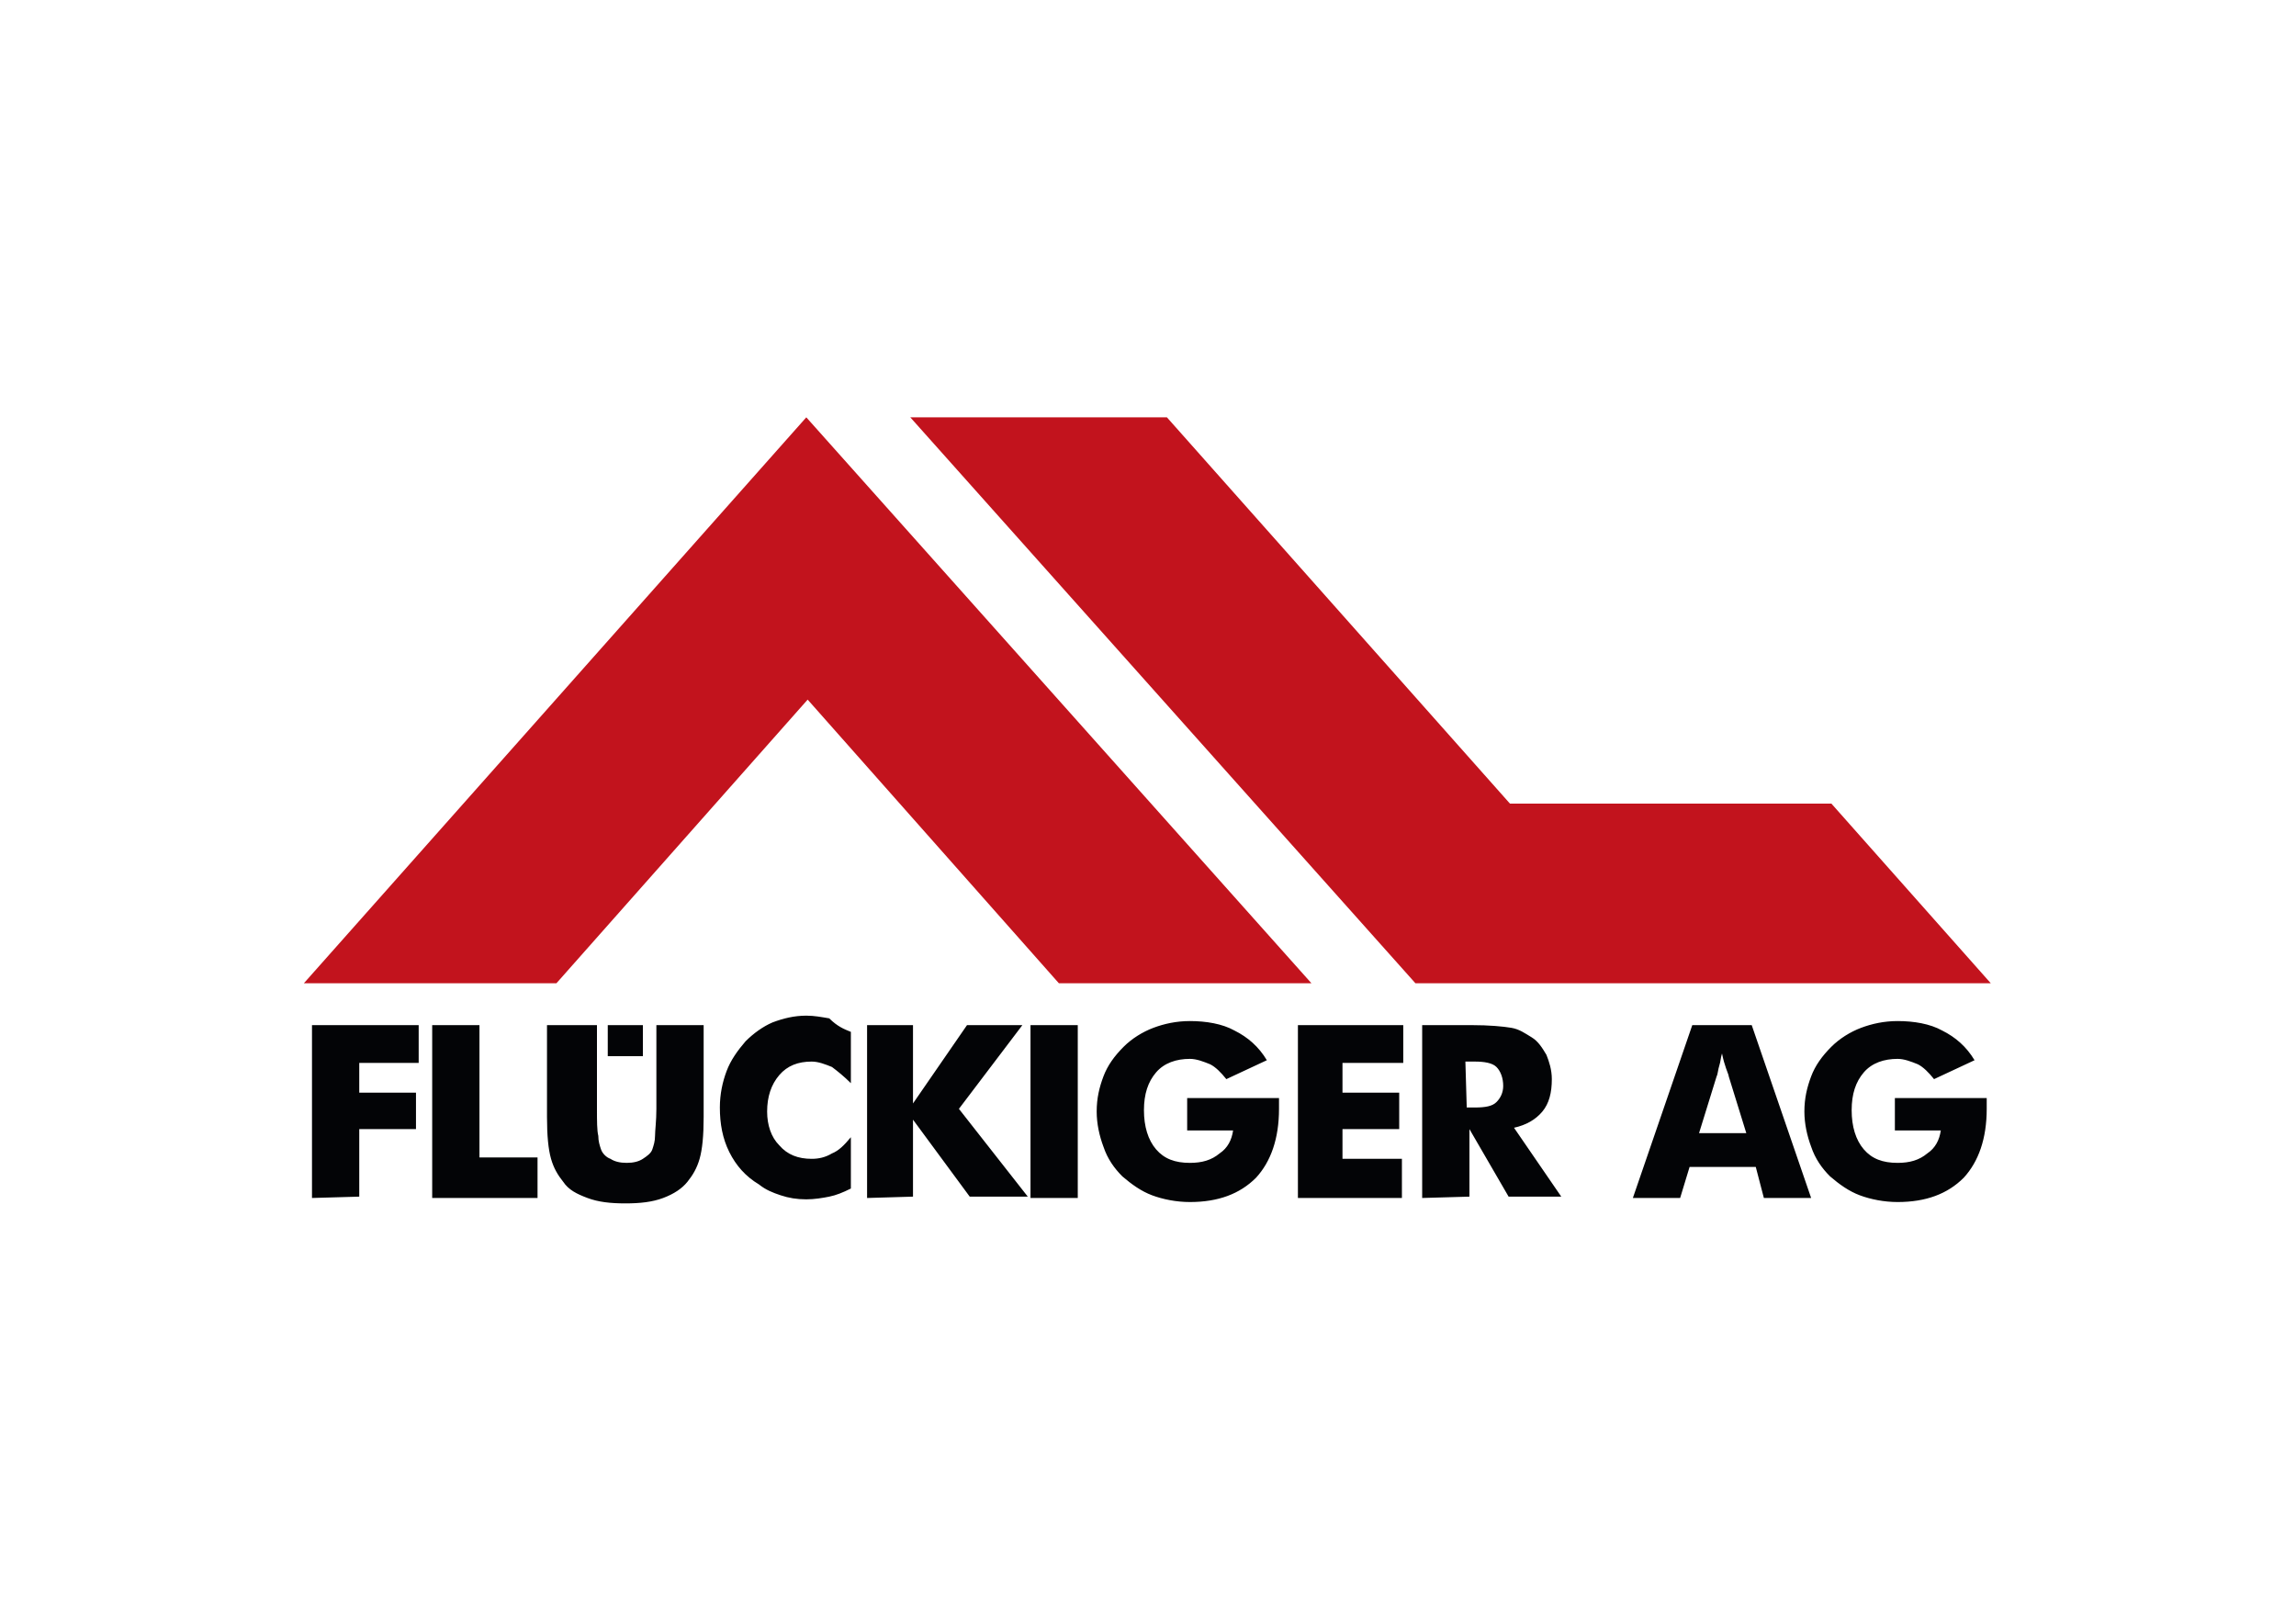
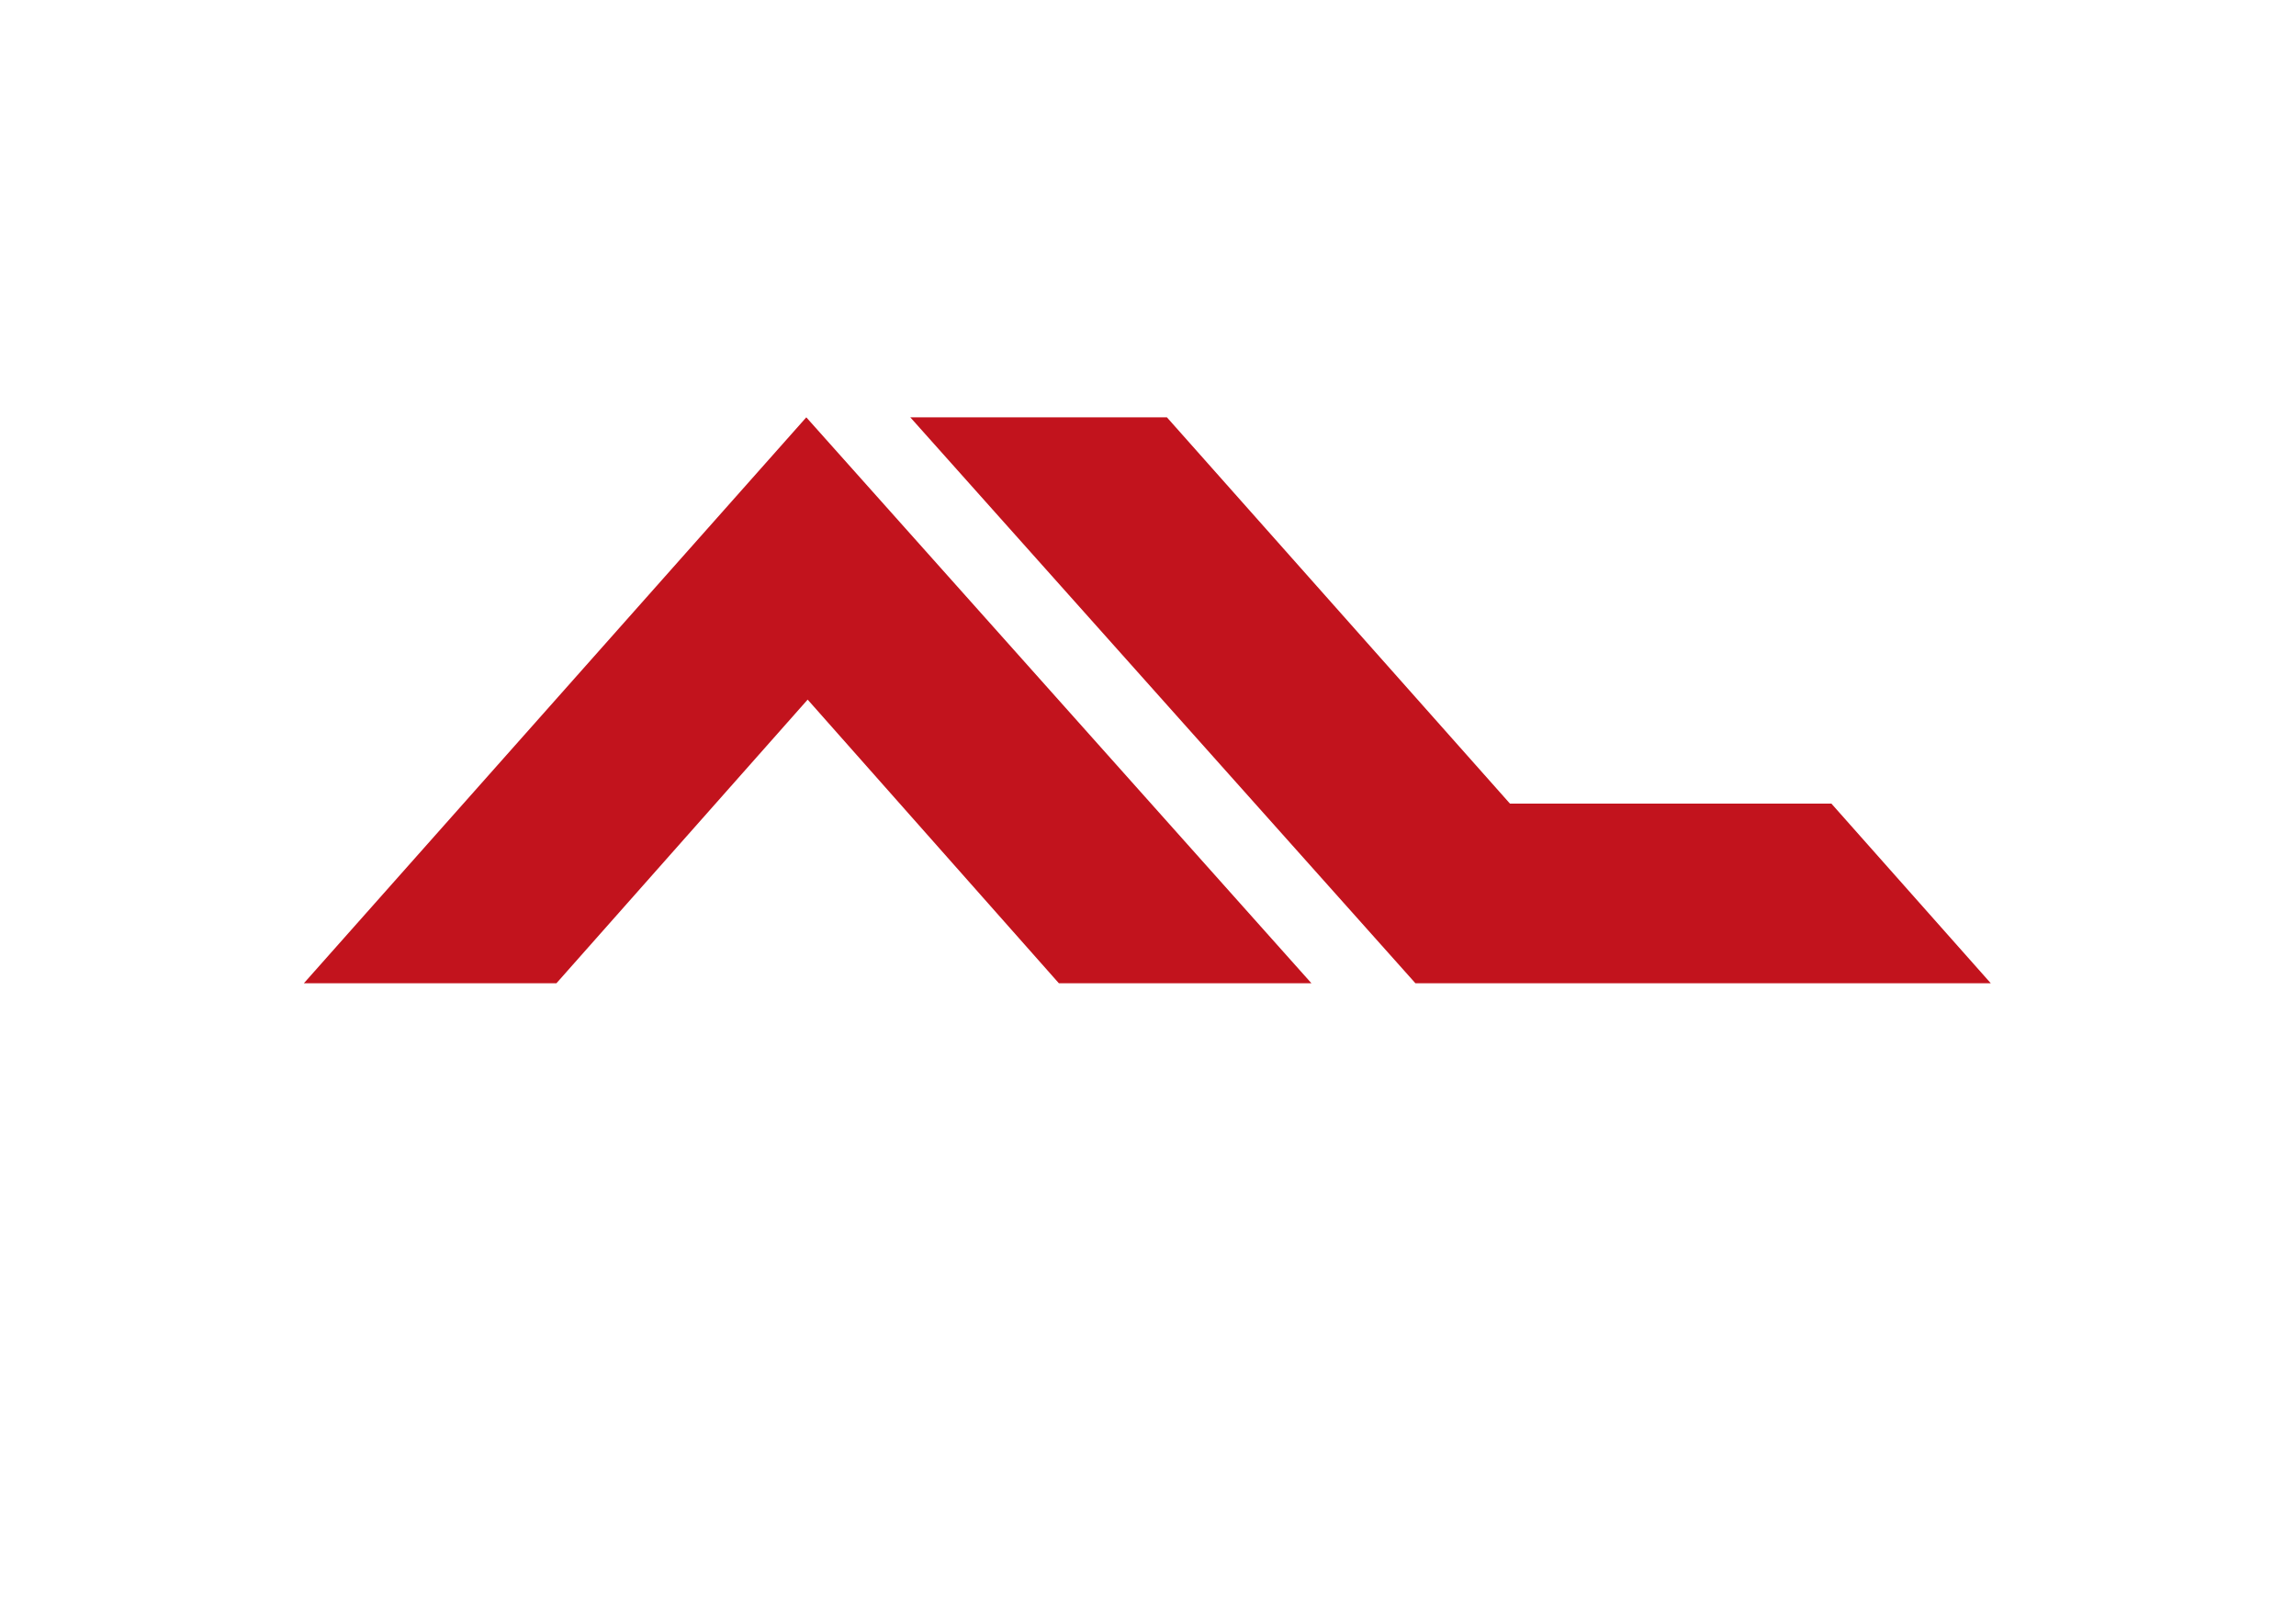
<svg xmlns="http://www.w3.org/2000/svg" version="1.1" id="Ebene_1" x="0px" y="0px" width="170px" height="120px" viewBox="0 0 170 120" style="enable-background:new 0 0 170 120;" xml:space="preserve">
  <style type="text/css">
	.st0{fill:#C2131D;}
	.st1{fill:#030406;}
</style>
  <g>
    <polyline class="st0" points="22.5,72.8 59.7,30.9 97.1,72.8 78.4,72.8 59.8,51.8 41.2,72.8  " />
    <polyline class="st0" points="104.8,72.8 67.4,30.9 86.4,30.9 111.8,59.5 135.6,59.5 147.4,72.8  " />
-     <path class="st1" d="M23.1,88.7V75.9H31v2.8h-4.4v2.2h4.2v2.7h-4.2v5 M32,88.7V75.9h3.5v9.8h4.3v3H32z M40.7,75.9h3.5v6.2   c0,0.9,0,1.6,0.1,2c0,0.4,0.1,0.7,0.2,1c0.1,0.3,0.4,0.6,0.7,0.7c0.3,0.2,0.7,0.3,1.2,0.3s0.9-0.1,1.2-0.3c0.3-0.2,0.6-0.4,0.7-0.7   c0.1-0.3,0.2-0.6,0.2-1s0.1-1.1,0.1-2v-0.9v-5.3h3.5v6.8c0,1.4-0.1,2.4-0.3,3.1c-0.2,0.7-0.5,1.2-0.9,1.7c-0.4,0.5-1,0.9-1.8,1.2   c-0.8,0.3-1.7,0.4-2.8,0.4s-2-0.1-2.8-0.4c-0.8-0.3-1.4-0.6-1.8-1.2c-0.4-0.5-0.7-1-0.9-1.7c-0.2-0.7-0.3-1.7-0.3-3.1v-1.3v-5.5   H40.7z M63,76.4v3.8c-0.5-0.5-1-0.9-1.4-1.2c-0.5-0.2-1-0.4-1.5-0.4c-1,0-1.8,0.3-2.4,1c-0.6,0.7-0.9,1.6-0.9,2.7   c0,1,0.3,1.9,0.9,2.5c0.6,0.7,1.4,1,2.4,1c0.5,0,1-0.1,1.5-0.4c0.5-0.2,0.9-0.6,1.4-1.2V88c-0.6,0.3-1.1,0.5-1.6,0.6   s-1.1,0.2-1.7,0.2c-0.7,0-1.3-0.1-1.9-0.3c-0.6-0.2-1.1-0.4-1.6-0.8c-1-0.6-1.7-1.4-2.2-2.4s-0.7-2.1-0.7-3.3c0-1,0.2-1.9,0.5-2.7   c0.3-0.8,0.8-1.5,1.4-2.2c0.6-0.6,1.3-1.1,2-1.4c0.8-0.3,1.6-0.5,2.5-0.5c0.6,0,1.1,0.1,1.7,0.2C62,76,62.5,76.2,63,76.4z    M64.2,88.7V75.9h3.4v5.8l4-5.8h4.1l-4.7,6.2l5.1,6.5h-4.3l-4.2-5.7v5.7L64.2,88.7L64.2,88.7z M76.3,88.7V75.9h3.5v12.8H76.3z    M87.9,84v-2.7h6.8c0,0.1,0,0.2,0,0.3s0,0.3,0,0.5c0,2.2-0.6,3.9-1.7,5.1c-1.2,1.2-2.8,1.8-4.9,1.8c-1,0-2-0.2-2.8-0.5   c-0.8-0.3-1.5-0.8-2.2-1.4c-0.6-0.6-1.1-1.3-1.4-2.2c-0.3-0.8-0.5-1.7-0.5-2.6c0-1,0.2-1.8,0.5-2.6c0.3-0.8,0.8-1.5,1.5-2.2   c0.6-0.6,1.4-1.1,2.2-1.4c0.8-0.3,1.7-0.5,2.7-0.5c1.2,0,2.4,0.2,3.3,0.7c1,0.5,1.8,1.2,2.4,2.2l-3,1.4c-0.4-0.5-0.8-0.9-1.2-1.1   c-0.5-0.2-1-0.4-1.5-0.4c-1,0-1.9,0.3-2.5,1c-0.6,0.7-0.9,1.6-0.9,2.8c0,1.2,0.3,2.2,0.9,2.9c0.6,0.7,1.4,1,2.5,1   c0.9,0,1.6-0.2,2.2-0.7c0.6-0.4,0.9-1,1-1.7h-3.4V84z M96.1,88.7V75.9h7.8v2.8h-4.5v2.2h4.2v2.7h-4.2v2.2h4.4v2.9   C103.8,88.7,96.1,88.7,96.1,88.7z M105.3,88.7V75.9h3.6c1.4,0,2.4,0.1,3,0.2s1,0.4,1.5,0.7c0.5,0.3,0.8,0.8,1.1,1.3   c0.2,0.5,0.4,1.1,0.4,1.8c0,1-0.2,1.8-0.7,2.4c-0.5,0.6-1.2,1-2.1,1.2l3.5,5.1h-3.9l-2.9-5v5L105.3,88.7L105.3,88.7z M108.6,82h0.6   c0.8,0,1.3-0.1,1.6-0.4c0.3-0.3,0.5-0.7,0.5-1.2c0-0.6-0.2-1.1-0.5-1.4c-0.3-0.3-0.9-0.4-1.6-0.4h-0.7L108.6,82L108.6,82z    M125.8,83.9h3.5l-1.3-4.2c0-0.1-0.1-0.3-0.2-0.6c-0.1-0.3-0.2-0.6-0.3-1.1c-0.1,0.3-0.1,0.6-0.2,0.9s-0.1,0.6-0.2,0.8L125.8,83.9z    M120.9,88.7l4.4-12.8h4.4l4.4,12.8h-3.5l-0.6-2.3h-4.9l-0.7,2.3H120.9z M140.3,84v-2.7h6.8c0,0.1,0,0.2,0,0.3s0,0.3,0,0.5   c0,2.2-0.6,3.9-1.7,5.1c-1.2,1.2-2.8,1.8-4.9,1.8c-1,0-2-0.2-2.8-0.5c-0.8-0.3-1.5-0.8-2.2-1.4c-0.6-0.6-1.1-1.3-1.4-2.2   c-0.3-0.8-0.5-1.7-0.5-2.6c0-1,0.2-1.8,0.5-2.6c0.3-0.8,0.8-1.5,1.5-2.2c0.6-0.6,1.4-1.1,2.2-1.4c0.8-0.3,1.7-0.5,2.7-0.5   c1.2,0,2.4,0.2,3.3,0.7c1,0.5,1.8,1.2,2.4,2.2l-3,1.4c-0.4-0.5-0.8-0.9-1.2-1.1c-0.5-0.2-1-0.4-1.5-0.4c-1,0-1.9,0.3-2.5,1   c-0.6,0.7-0.9,1.6-0.9,2.8c0,1.2,0.3,2.2,0.9,2.9c0.6,0.7,1.4,1,2.5,1c0.9,0,1.6-0.2,2.2-0.7c0.6-0.4,0.9-1,1-1.7h-3.4V84z    M45,75.9h2.6v2.3H45V75.9z" />
  </g>
</svg>